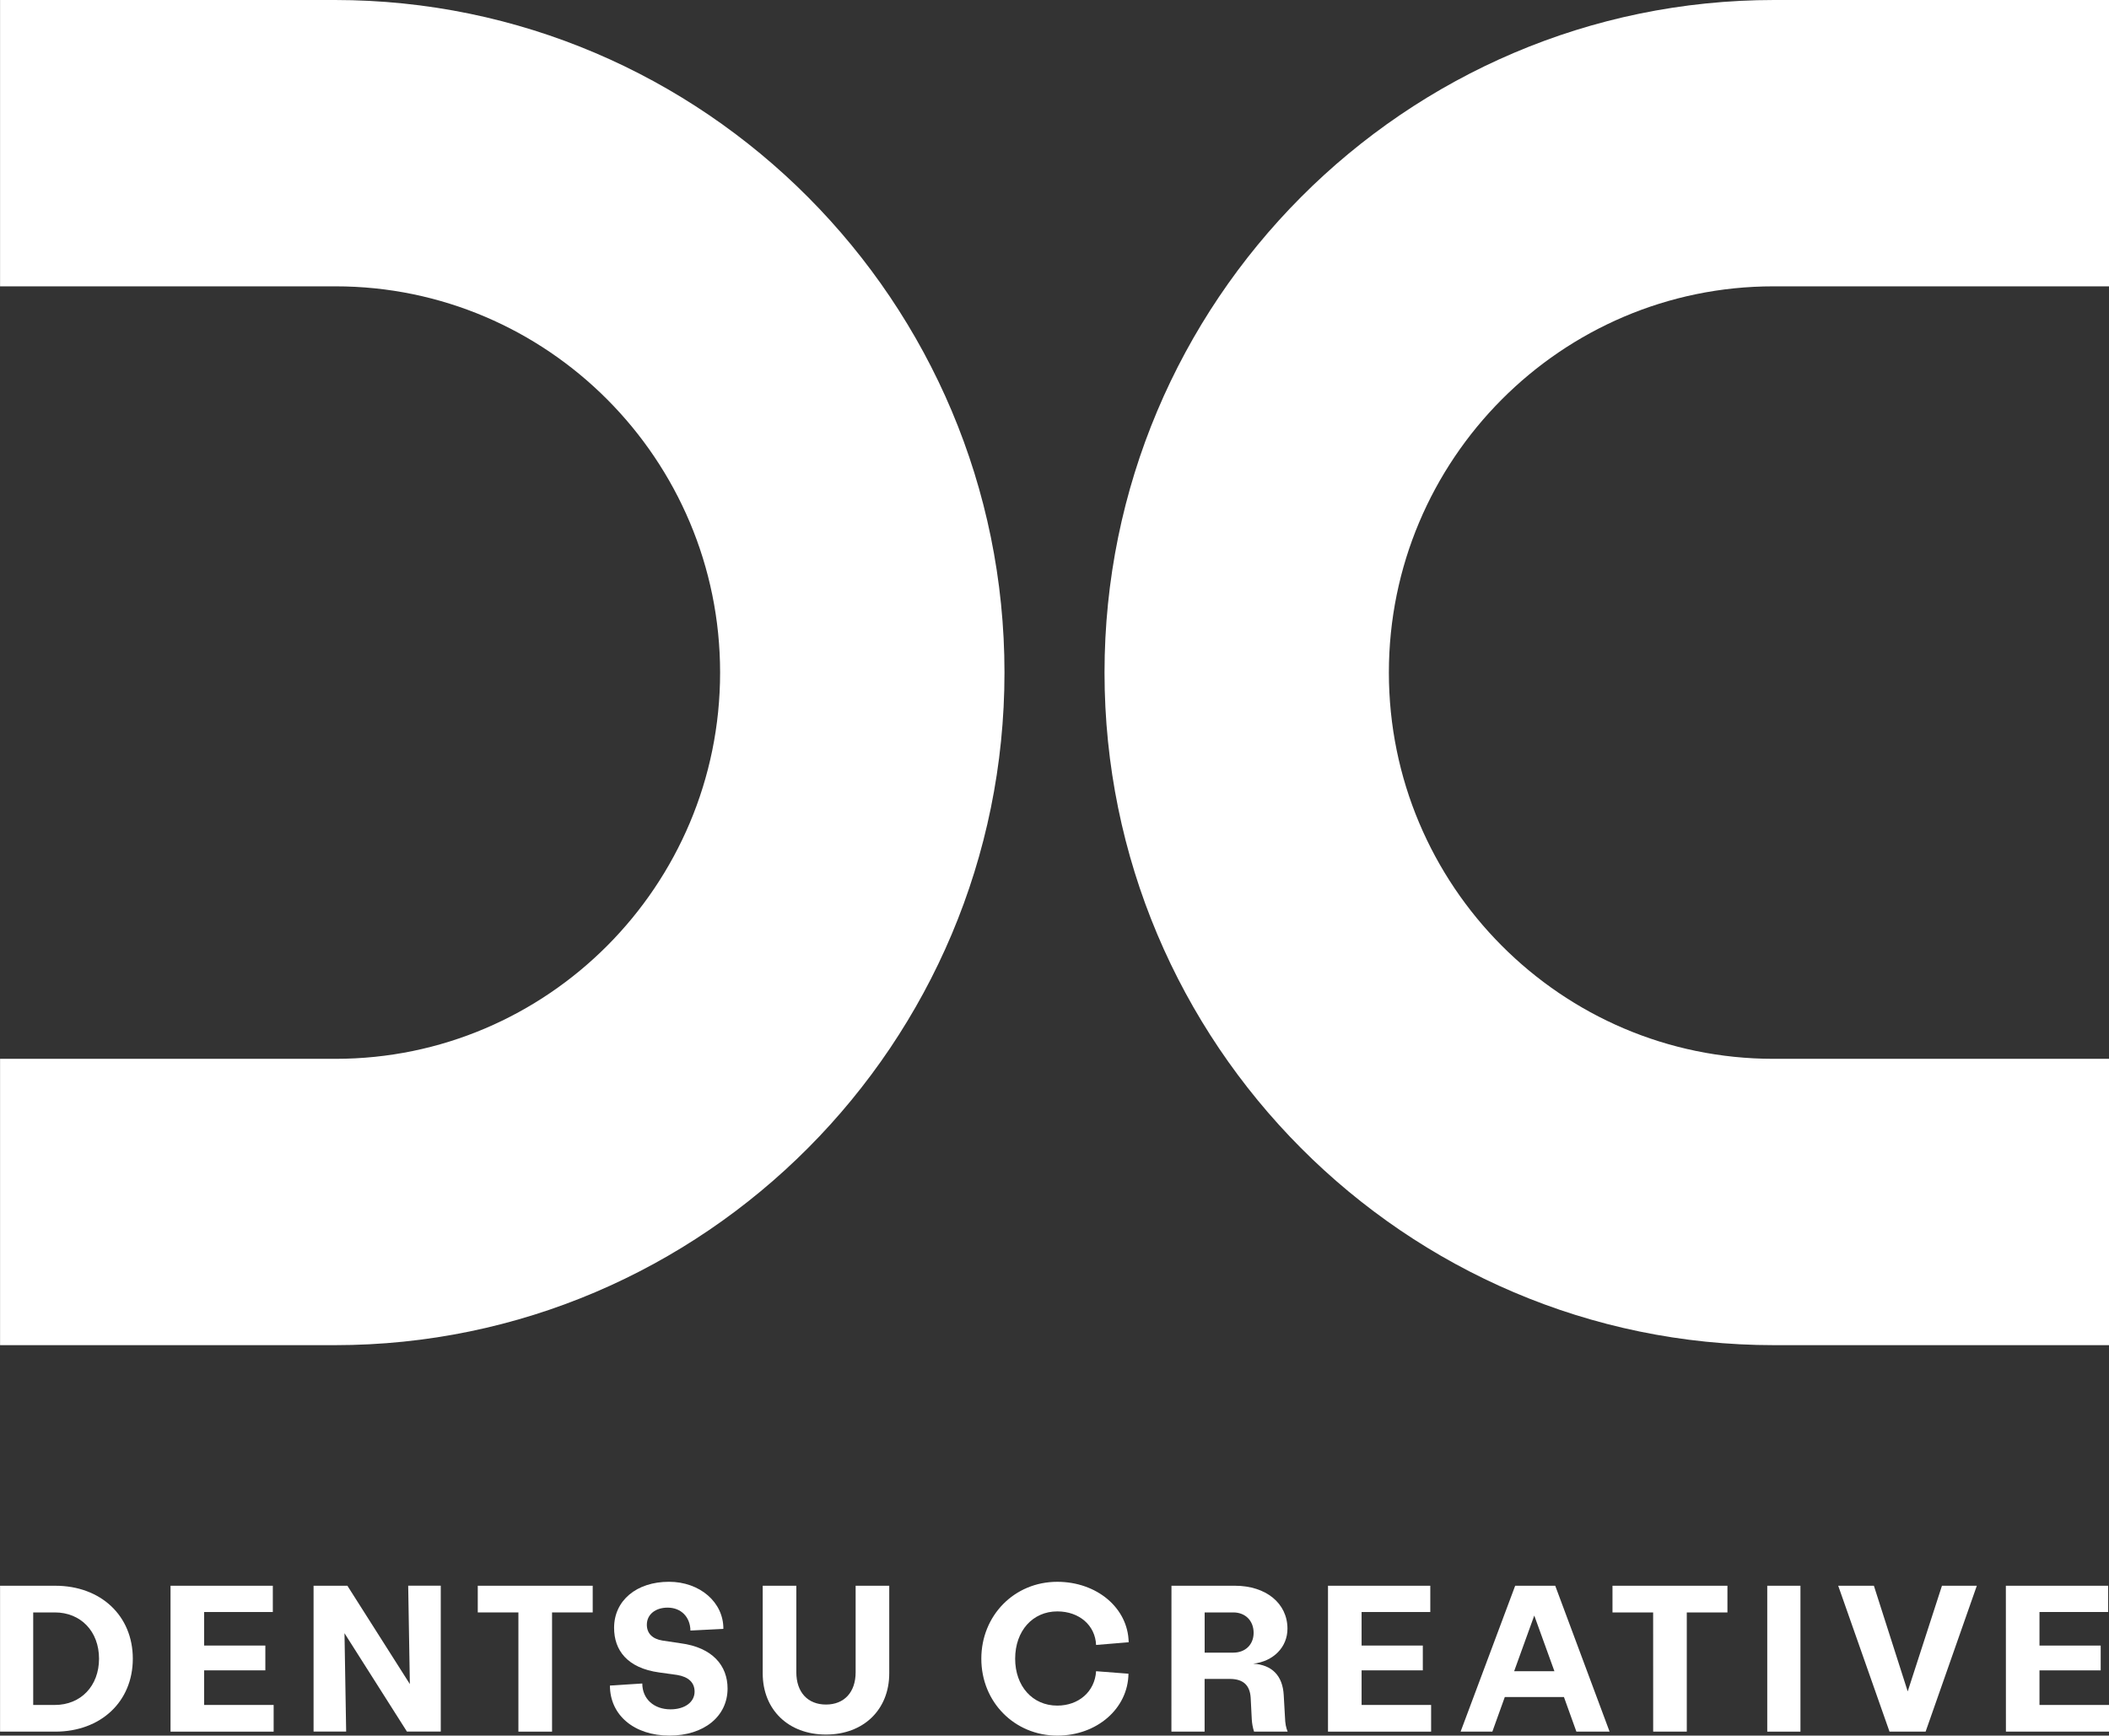
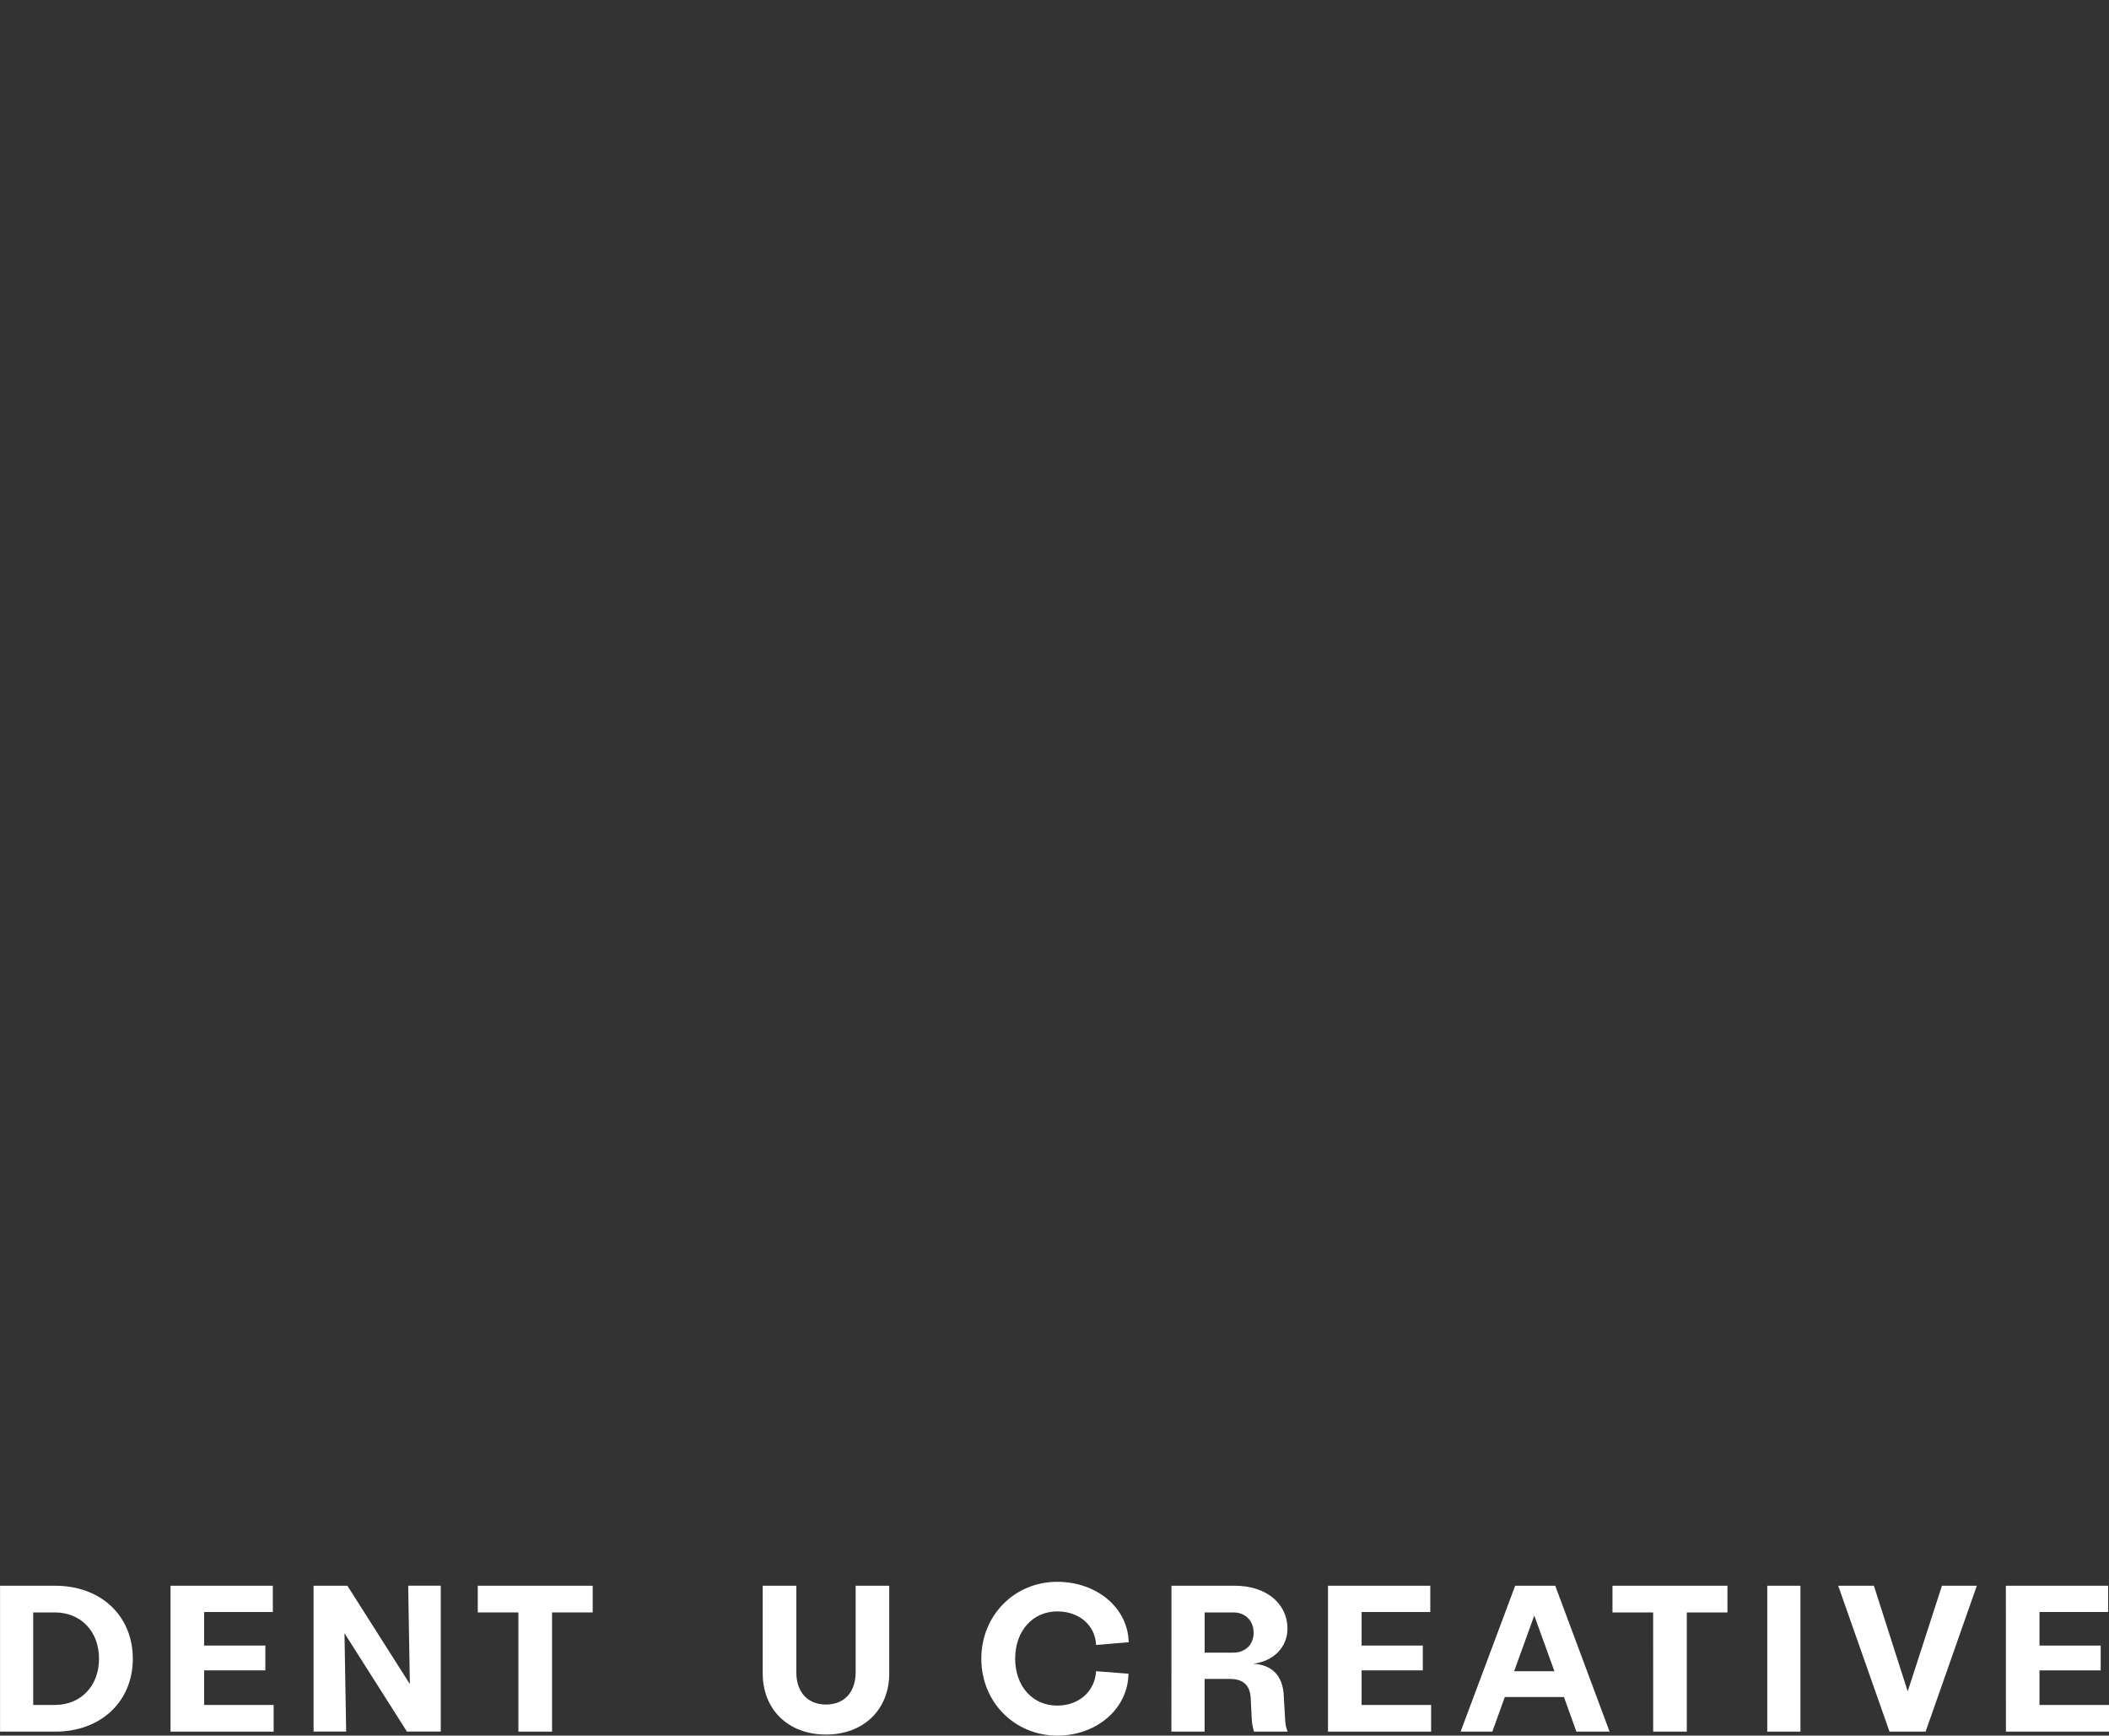
<svg xmlns="http://www.w3.org/2000/svg" width="113" height="93" viewBox="0 0 113 93" fill="none">
  <rect x="0" y="0" width="113" height="93" fill="#333333" stroke="none" />
  <g clip-path="url(#clip0_355_11680)">
-     <path d="M17.94 0H0.003V15.343H17.978C29.34 15.343 38.583 24.625 38.583 36.039C38.583 47.454 29.343 56.736 17.978 56.736H0.003V72.079H17.94C37.724 72.079 53.82 55.912 53.82 36.039C53.82 16.167 37.724 0 17.94 0Z" fill="white" />
-     <path d="M95.059 0H113.003V15.343H95.021C83.662 15.343 74.416 24.625 74.416 36.039C74.416 47.454 83.659 56.736 95.021 56.736H113.003V72.079H95.059C75.276 72.079 59.18 55.912 59.18 36.039C59.18 16.167 75.278 0 95.059 0Z" fill="white" />
    <path d="M0.003 84.97H2.958C5.403 84.97 7.116 86.579 7.116 88.879C7.116 91.179 5.403 92.788 2.958 92.788H0.003V84.97ZM2.938 91.358C4.328 91.358 5.306 90.342 5.306 88.879C5.306 87.416 4.328 86.4 2.938 86.4H1.779V91.358H2.938Z" fill="white" />
    <path d="M9.137 84.97H14.618V86.378H10.938V88.175H14.217V89.504H10.938V91.358H14.662V92.788H9.137V84.97Z" fill="white" />
    <path d="M16.801 84.97H18.613L21.96 90.239L21.871 84.968H23.616V92.785H21.804L18.458 87.514L18.547 92.785H16.801V84.97Z" fill="white" />
    <path d="M27.776 86.4H25.599V84.97H31.757V86.4H29.579V92.788H27.776V86.4Z" fill="white" />
-     <path d="M32.68 90.319L34.414 90.208C34.414 91.035 35.037 91.593 35.926 91.593C36.683 91.593 37.216 91.213 37.216 90.643C37.216 90.152 36.882 89.851 36.282 89.75L35.316 89.616C33.603 89.379 32.903 88.421 32.903 87.226C32.903 85.763 34.103 84.758 35.845 84.758C37.493 84.758 38.77 85.853 38.758 87.282L36.993 87.371C36.982 86.645 36.493 86.143 35.77 86.143C35.114 86.143 34.658 86.511 34.658 87.058C34.658 87.516 34.947 87.818 35.492 87.907L36.46 88.052C38.183 88.276 38.983 89.258 38.983 90.476C38.983 91.972 37.716 93 35.87 93C33.981 93 32.68 91.906 32.68 90.319Z" fill="white" />
    <path d="M40.866 89.661V84.97H42.667V89.605C42.667 90.677 43.279 91.336 44.256 91.336C45.234 91.336 45.845 90.677 45.845 89.605V84.97H47.646V89.661C47.646 91.612 46.268 92.944 44.255 92.944C42.243 92.944 40.866 91.615 40.866 89.661Z" fill="white" />
    <path d="M52.579 88.88C52.579 86.568 54.345 84.759 56.648 84.759C58.761 84.759 60.44 86.155 60.474 87.998L58.728 88.143C58.684 87.093 57.828 86.345 56.649 86.345C55.337 86.345 54.392 87.383 54.392 88.88C54.392 90.343 55.315 91.393 56.649 91.393C57.794 91.393 58.662 90.644 58.728 89.55L60.463 89.684C60.44 91.549 58.773 93.001 56.649 93.001C54.37 93 52.579 91.213 52.579 88.88Z" fill="white" />
    <path d="M62.767 84.97H66.169C67.825 84.97 68.982 85.908 68.982 87.271C68.982 88.265 68.226 89.024 67.147 89.147C68.148 89.206 68.726 89.784 68.782 90.833L68.848 91.995C68.859 92.363 68.907 92.586 68.993 92.788H67.192C67.124 92.574 67.083 92.353 67.07 92.129L67.011 90.968C66.967 90.286 66.599 89.963 65.888 89.963H64.543V92.788H62.764L62.767 84.97ZM66.08 88.555C66.727 88.555 67.169 88.12 67.169 87.495C67.169 86.844 66.725 86.4 66.08 86.4H64.545V88.555H66.08Z" fill="white" />
    <path d="M71.154 84.97H76.635V86.378H72.954V88.175H76.234V89.504H72.954V91.358H76.679V92.788H71.154V84.97Z" fill="white" />
    <path d="M83.796 90.934H80.627L79.96 92.788H78.259L81.183 84.97H83.329L86.242 92.788H84.463L83.796 90.934ZM83.285 89.549L82.206 86.567L81.128 89.549H83.285Z" fill="white" />
    <path d="M88.575 86.4H86.397V84.97H92.556V86.4H90.378V92.788H88.577L88.575 86.4Z" fill="white" />
    <path d="M94.689 84.97H96.468V92.788H94.689V84.97Z" fill="white" />
    <path d="M98.491 84.97H100.403L102.215 90.632L104.05 84.97H105.918L103.174 92.788H101.24L98.491 84.97Z" fill="white" />
    <path d="M107.474 84.97H112.955V86.378H109.275V88.175H112.555V89.504H109.275V91.358H113.003V92.788H107.477L107.474 84.97Z" fill="white" />
  </g>
  <defs>
    <clipPath id="clip0_355_11680">
      <rect width="113" height="93" fill="white" />
    </clipPath>
  </defs>
</svg>